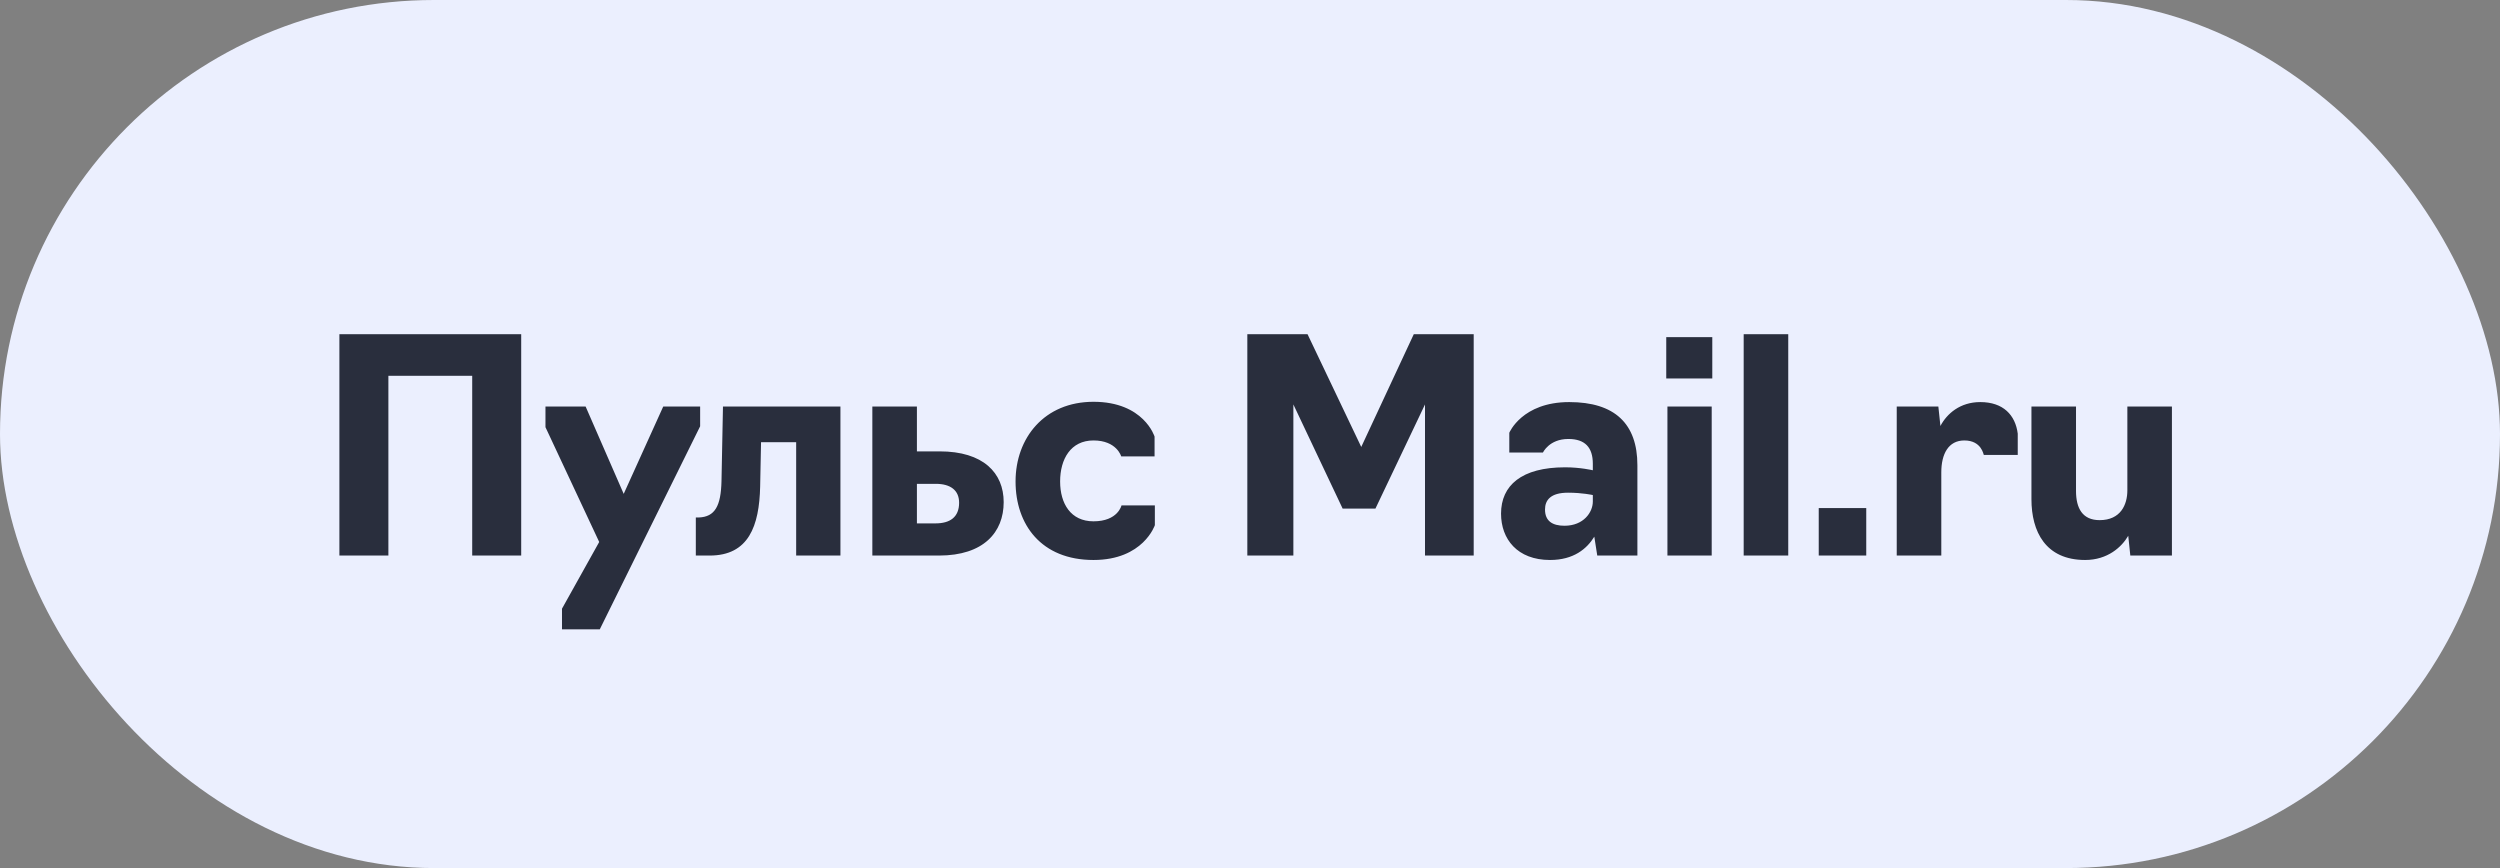
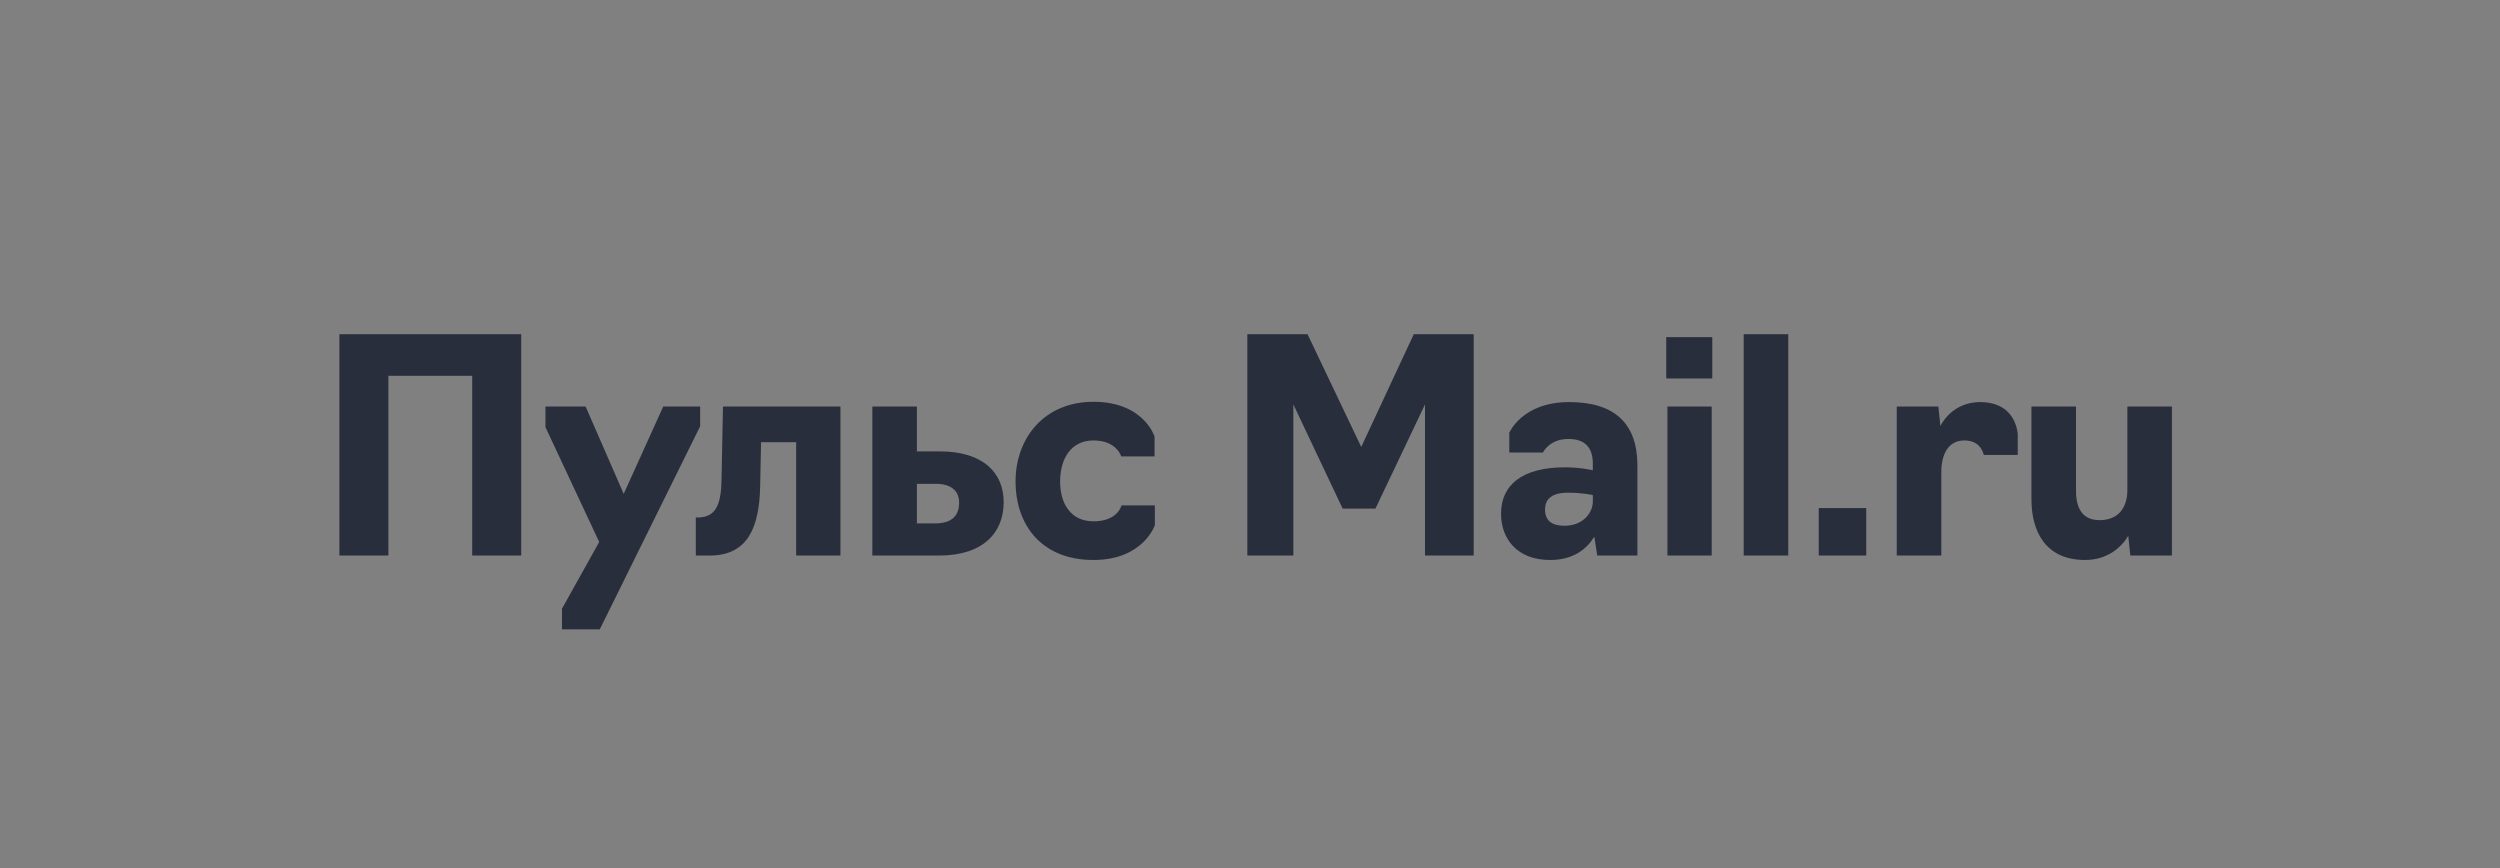
<svg xmlns="http://www.w3.org/2000/svg" width="144" height="50" viewBox="0 0 144 50" fill="none">
  <rect x="0" y="0" width="144" height="50" fill="#808080" stroke="none" />
-   <rect width="144" height="50" rx="25" fill="#EBEFFE" />
  <path d="M19.549 32V19.25H30.021V32H27.199V21.647H22.371V32H19.549ZM34.547 36.25H32.371V35.06L34.514 31.218L31.419 24.605V23.415H33.731L35.925 28.447L38.203 23.415H40.328V24.554L34.547 36.25ZM40.079 32V29.807H40.249C41.184 29.773 41.524 29.144 41.558 27.716L41.643 23.415H48.409V32H45.859V25.472H43.836L43.785 28.022C43.734 30.3 43.122 32 40.878 32H40.079ZM50.247 32V23.415H52.814V25.999H54.123C56.639 25.999 57.812 27.24 57.812 28.923C57.812 30.657 56.656 32 54.089 32H50.247ZM52.814 30.147H53.885C54.718 30.147 55.245 29.79 55.245 28.957C55.245 28.243 54.752 27.869 53.902 27.869H52.814V30.147ZM62.984 32.255C59.975 32.255 58.496 30.215 58.496 27.733C58.496 25.217 60.162 23.143 62.984 23.143C65.891 23.143 66.503 25.149 66.503 25.149V26.288H64.582C64.582 26.288 64.327 25.37 62.984 25.37C61.675 25.37 61.063 26.441 61.063 27.733C61.063 29.008 61.675 30.028 62.984 30.028C64.395 30.028 64.599 29.11 64.599 29.11H66.52V30.249C66.52 30.249 65.857 32.255 62.984 32.255ZM77.337 29.297L74.498 23.296V32H71.846V19.25H75.314L78.408 25.744L81.434 19.25H84.885V32H82.08V23.296L79.224 29.297H77.337ZM89.282 32.255C87.395 32.255 86.46 31.048 86.46 29.586C86.46 27.954 87.65 26.917 90.149 26.917C91.033 26.917 91.747 27.087 91.747 27.087V26.713C91.747 25.778 91.305 25.285 90.336 25.285C89.231 25.285 88.874 26.067 88.874 26.067H86.936V24.928C86.936 24.928 87.667 23.16 90.387 23.16C93.005 23.16 94.314 24.401 94.314 26.798V32H92.002L91.832 30.912C91.407 31.609 90.642 32.255 89.282 32.255ZM90.115 30.283C91.22 30.283 91.747 29.501 91.747 28.889V28.515C91.747 28.515 91.152 28.379 90.319 28.379C89.316 28.379 88.993 28.804 88.993 29.348C88.993 30.011 89.418 30.283 90.115 30.283ZM96.044 32V23.415H98.594V32H96.044ZM95.976 21.8V19.42H98.628V21.8H95.976ZM100.436 32V19.25H103.003V32H100.436ZM104.759 32V29.263H107.496V32H104.759ZM109.252 32V23.415H111.649L111.768 24.537C112.142 23.823 112.907 23.16 114.063 23.16C115.389 23.16 116.086 23.908 116.222 24.979V26.203H114.267C114.25 26.203 114.148 25.37 113.145 25.37C112.227 25.37 111.819 26.152 111.819 27.206V32H109.252ZM120.105 32.255C117.827 32.255 117.011 30.623 117.011 28.753V23.415H119.578V28.277C119.578 29.28 119.952 29.96 120.938 29.96C122.145 29.96 122.536 29.076 122.536 28.243V23.415H125.103V32H122.706L122.587 30.861C122.213 31.507 121.397 32.255 120.105 32.255Z" fill="#292E3D" />
</svg>